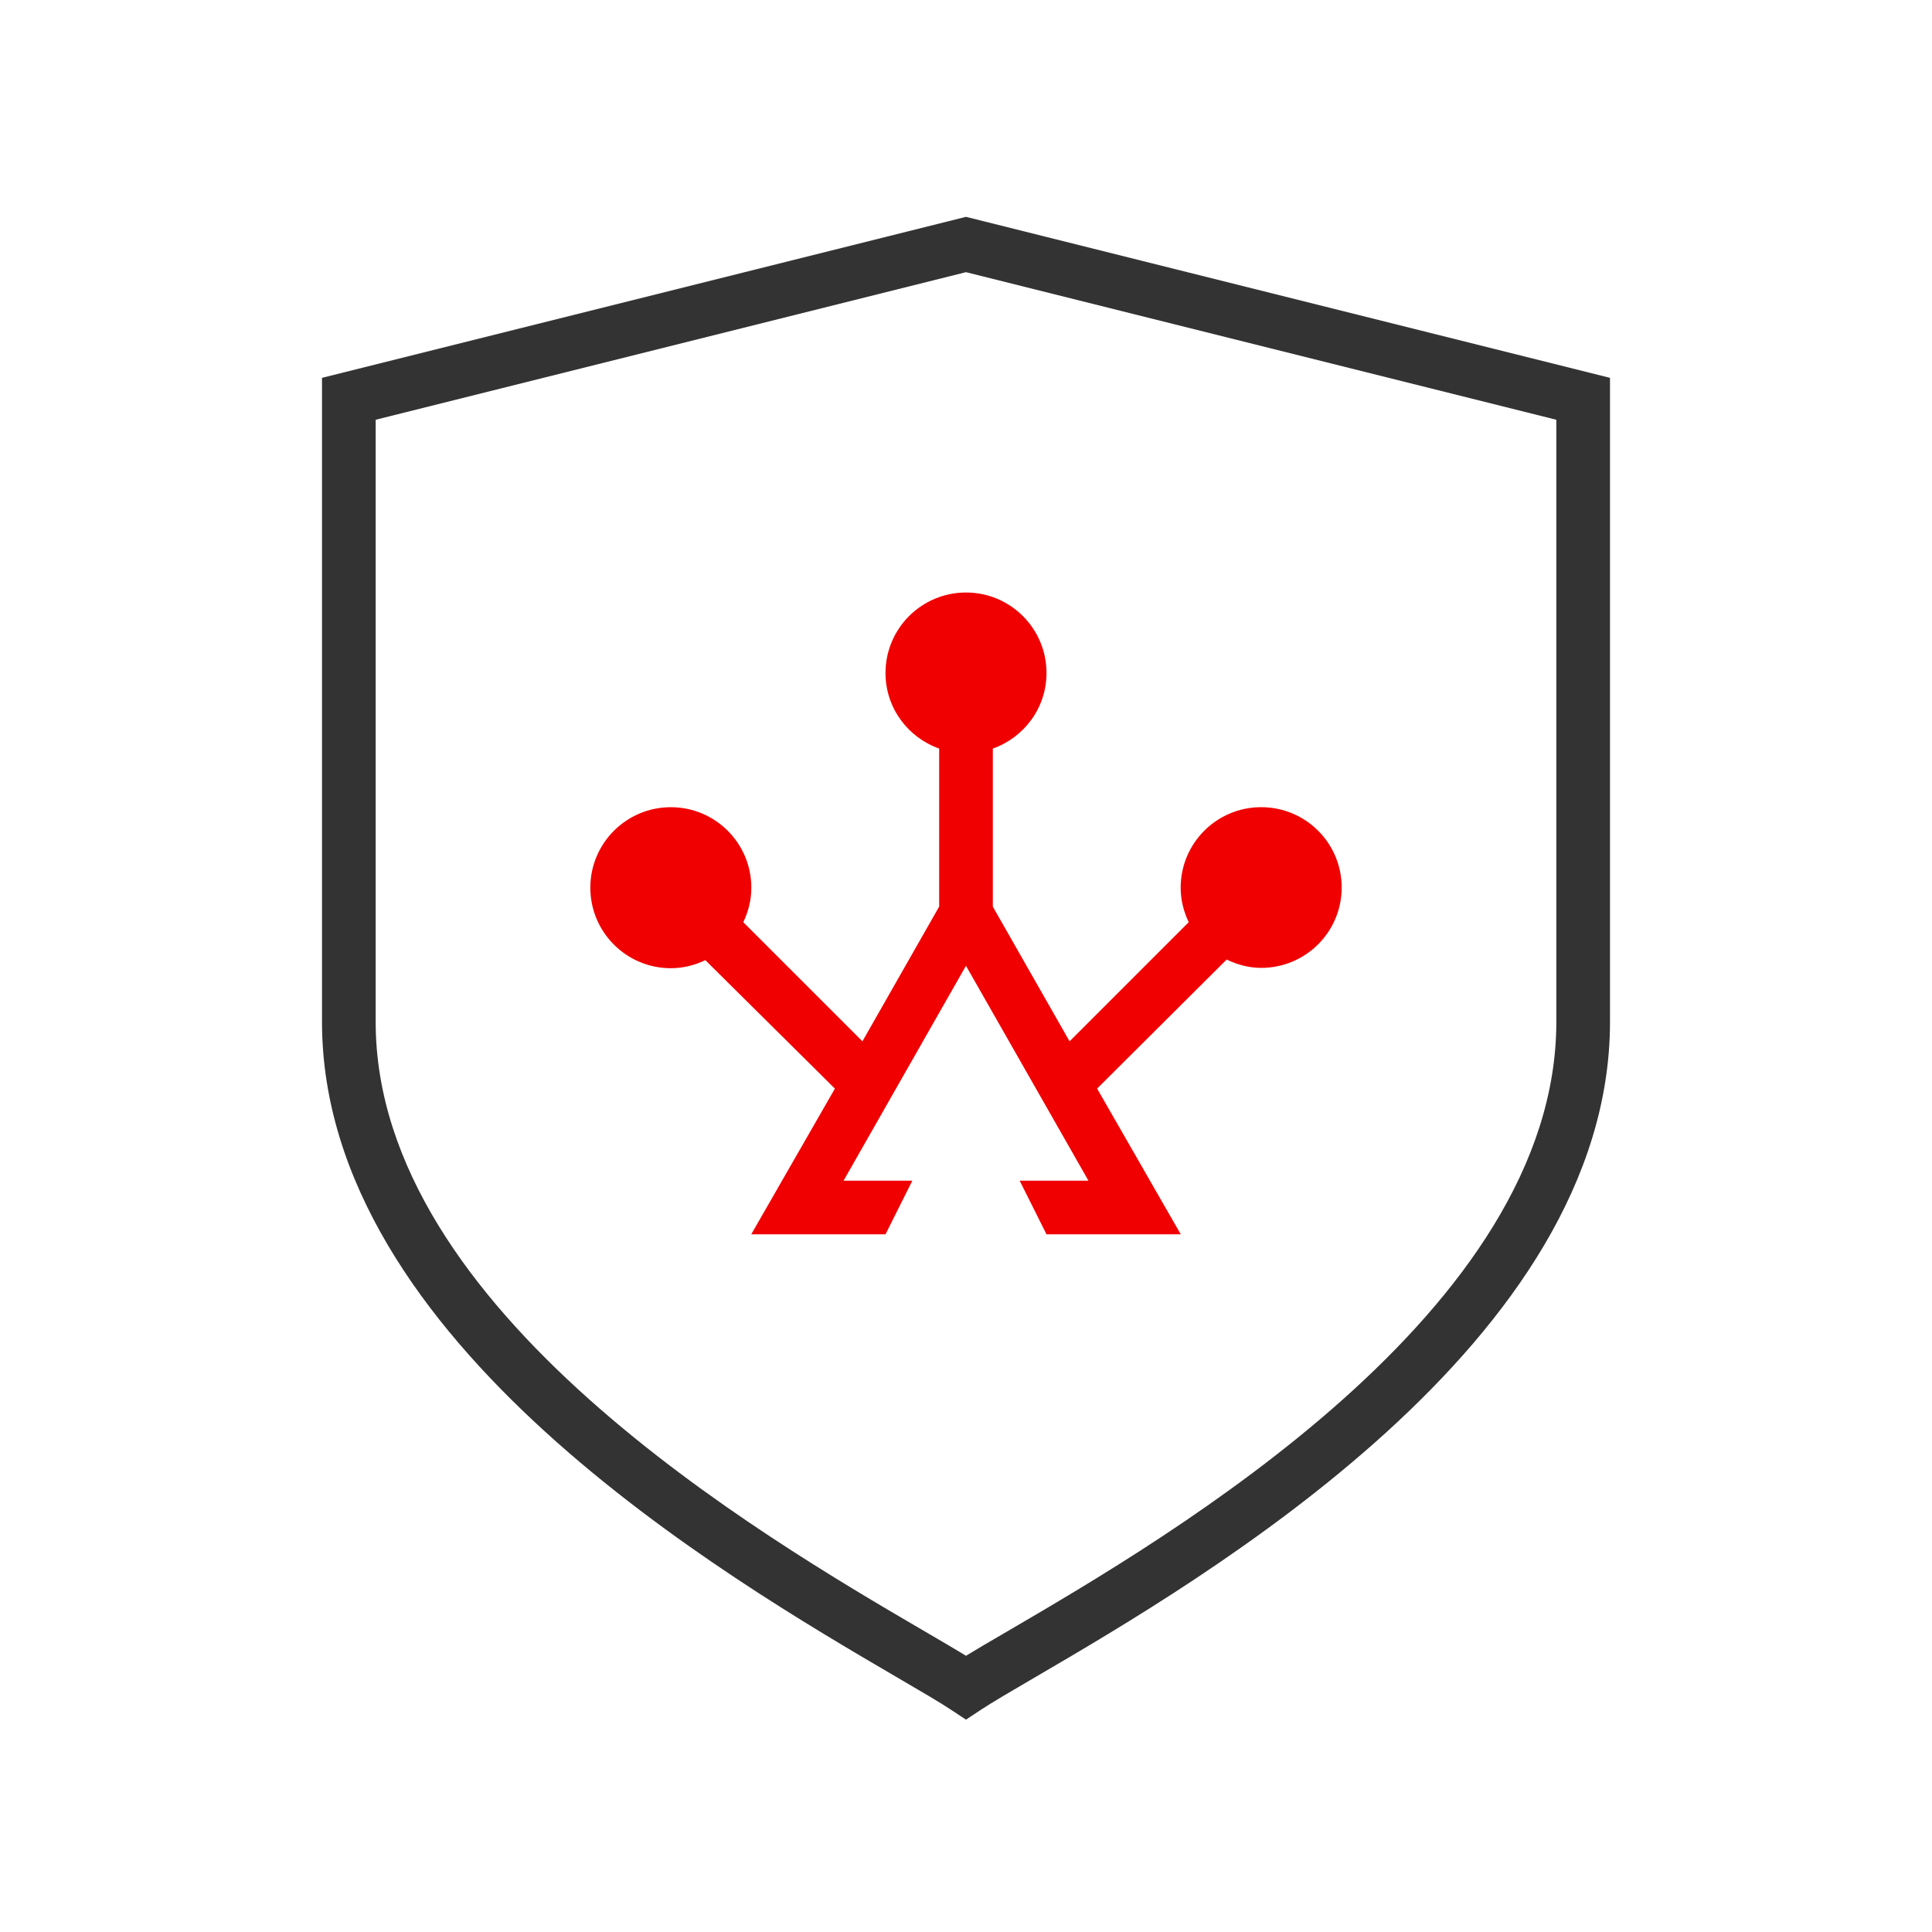
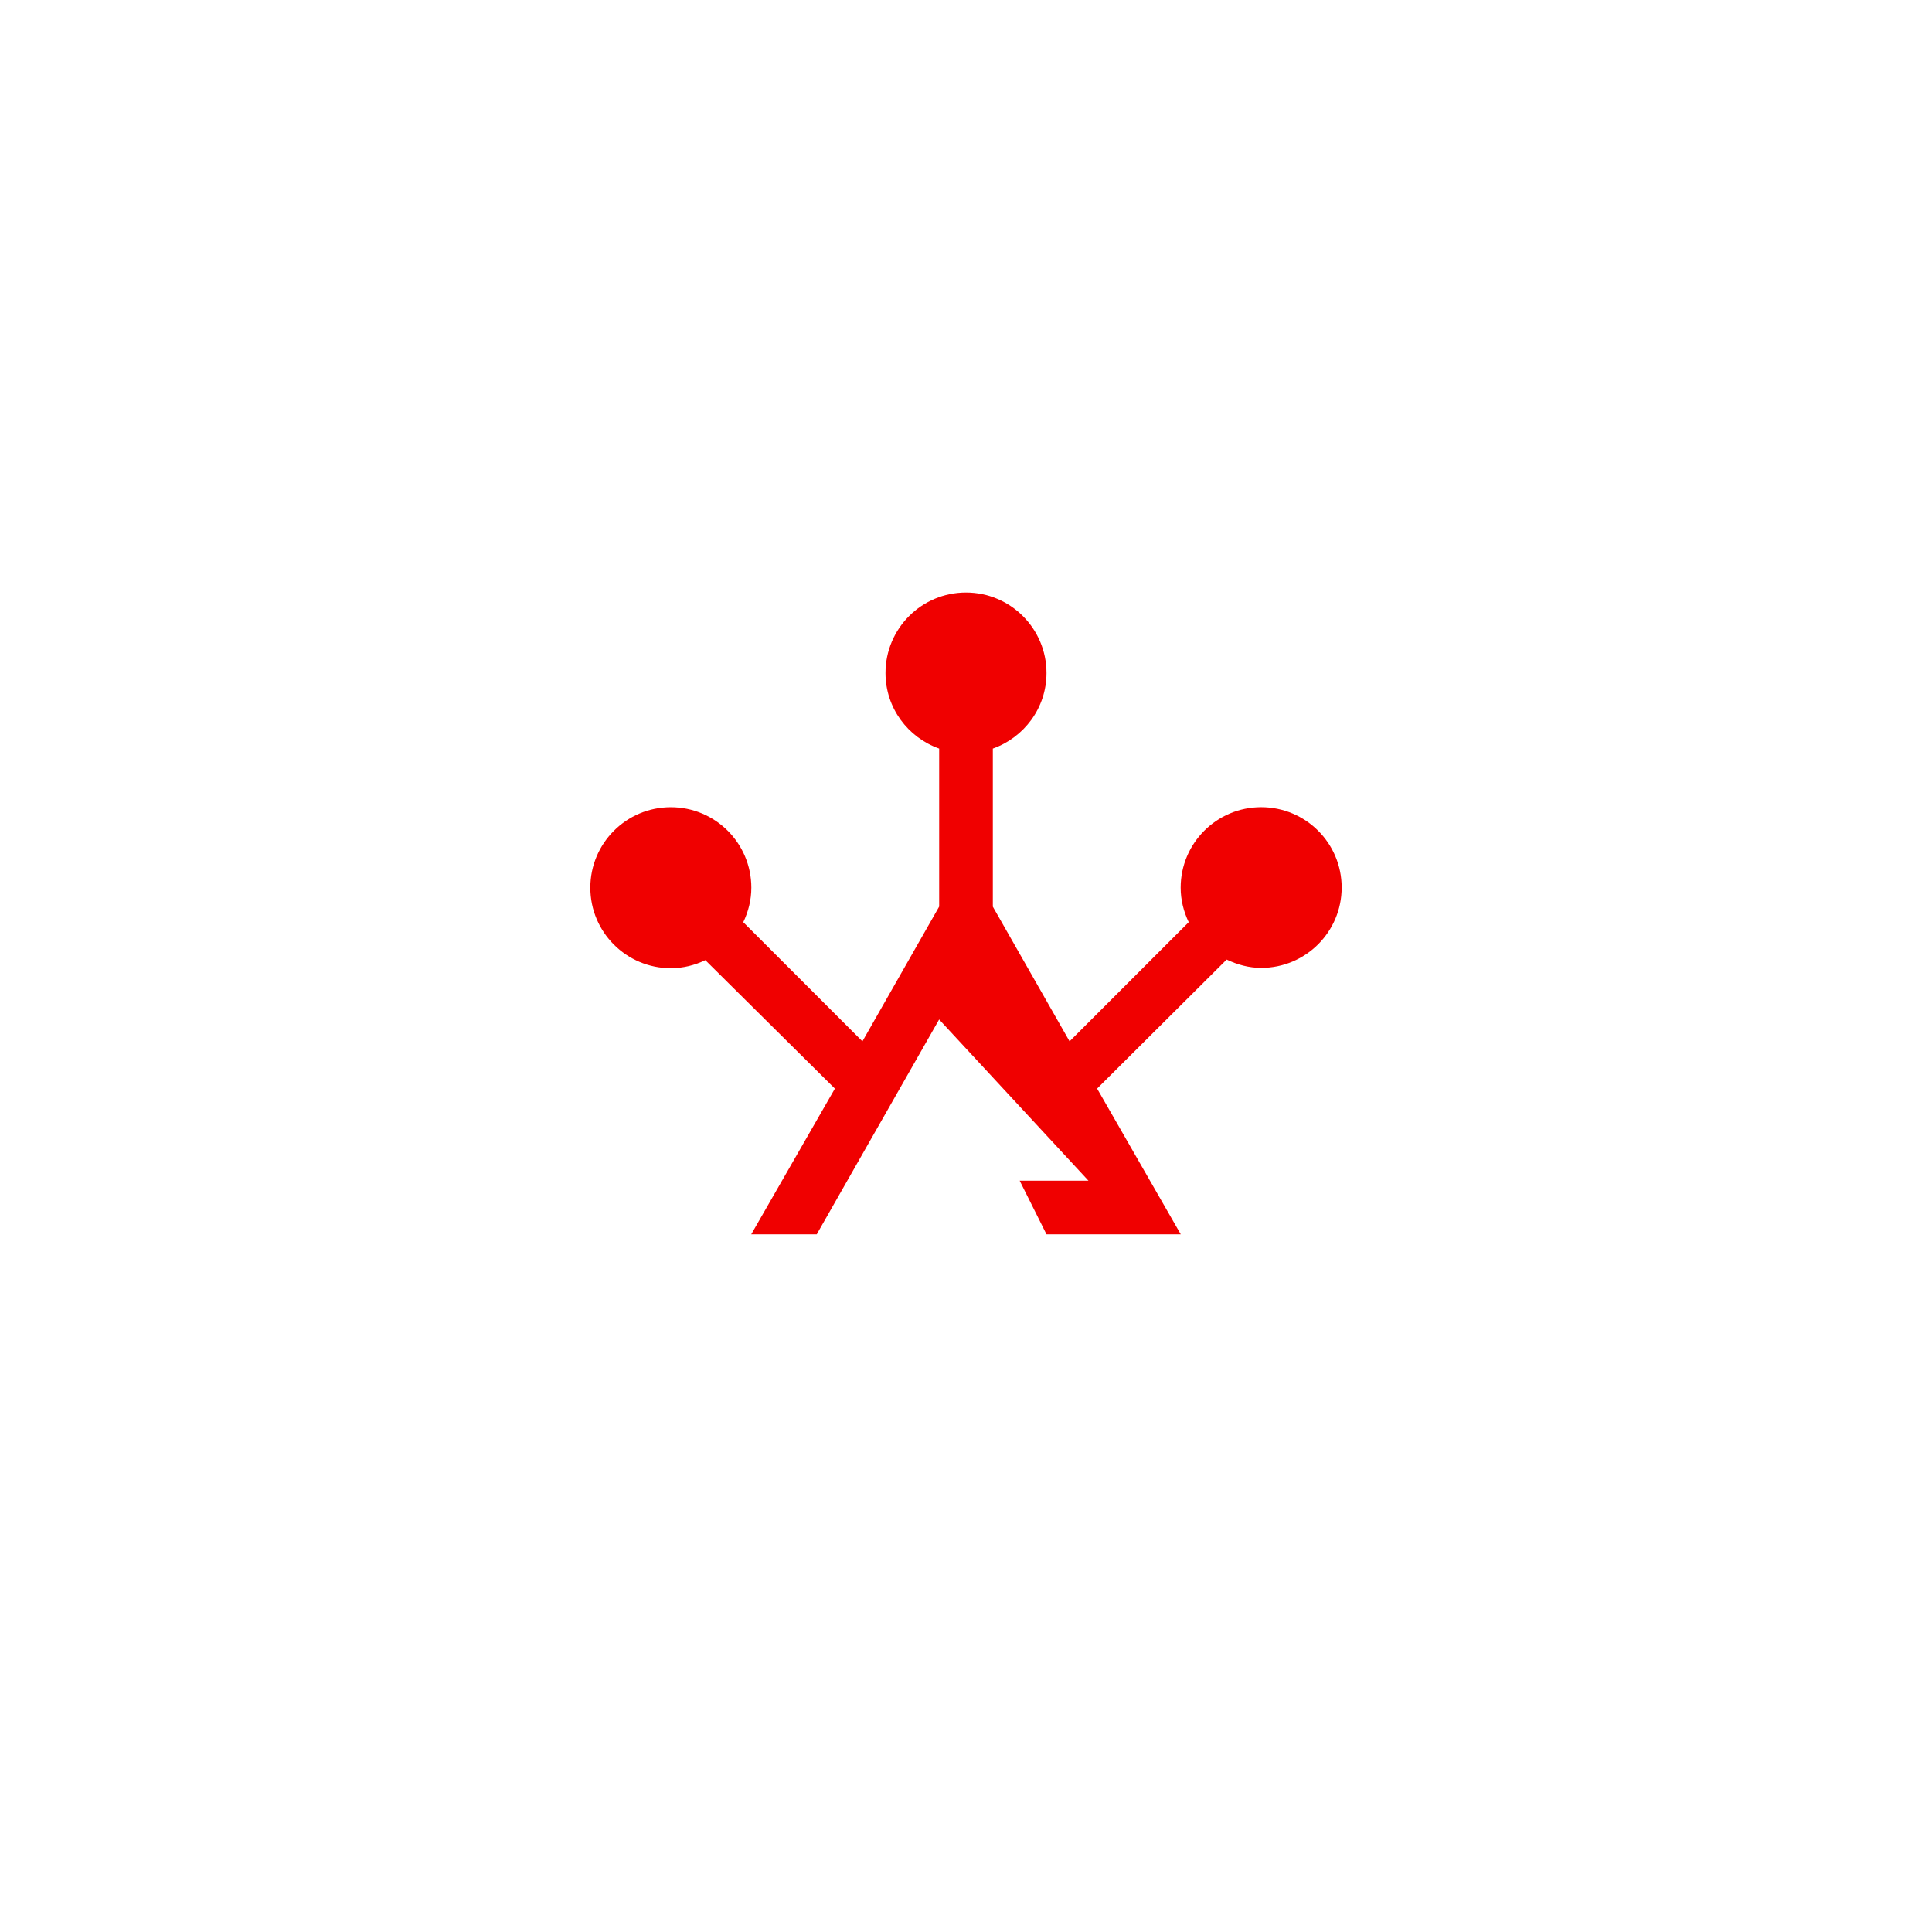
<svg xmlns="http://www.w3.org/2000/svg" width="72" height="72" viewBox="0 0 72 72">
-   <path fill="#333333" d="M36,64.087l-0.552-0.365c-0.42-0.279-1.11-0.683-1.984-1.192C27.041,58.776,12,49.987,12,38.081v-24l24-6l24,6   v24c0,11.914-15.042,20.698-21.465,24.449c-0.873,0.51-1.563,0.913-1.983,1.191L36,64.087z M14,15.643v22.438   c0,10.758,14.347,19.142,20.473,22.722c0.598,0.349,1.112,0.649,1.527,0.902c0.415-0.253,0.929-0.553,1.527-0.901   C43.653,57.226,58,48.847,58,38.081V15.643l-22-5.5L14,15.643z" />
-   <path fill="#F00000" d="M47,30.081c-1.656,0-3,1.343-3,3c0,0.462,0.113,0.895,0.3,1.286l-4.44,4.44L37,33.789v-5.892   c1.162-0.413,2-1.512,2-2.816c0-1.657-1.344-3-3-3c-1.657,0-3,1.343-3,3c0,1.305,0.837,2.403,2,2.816v5.889l-2.86,5.021   l-4.44-4.439c0.187-0.392,0.3-0.824,0.3-1.286c0-1.658-1.344-3-3-3s-3,1.342-3,3c0,1.656,1.343,3,3,3   c0.462,0,0.895-0.113,1.286-0.3l4.828,4.787L27.996,46H33l1-2h-2.563l4.562-8.008L40.563,44H38l1,2h5.004l-3.118-5.432l4.828-4.808   c0.391,0.187,0.824,0.31,1.286,0.31c1.656,0,3-1.337,3-2.995S48.656,30.081,47,30.081z" />
+   <path fill="#F00000" d="M47,30.081c-1.656,0-3,1.343-3,3c0,0.462,0.113,0.895,0.3,1.286l-4.44,4.44L37,33.789v-5.892   c1.162-0.413,2-1.512,2-2.816c0-1.657-1.344-3-3-3c-1.657,0-3,1.343-3,3c0,1.305,0.837,2.403,2,2.816v5.889l-2.86,5.021   l-4.44-4.439c0.187-0.392,0.3-0.824,0.3-1.286c0-1.658-1.344-3-3-3s-3,1.342-3,3c0,1.656,1.343,3,3,3   c0.462,0,0.895-0.113,1.286-0.3l4.828,4.787L27.996,46H33h-2.563l4.562-8.008L40.563,44H38l1,2h5.004l-3.118-5.432l4.828-4.808   c0.391,0.187,0.824,0.31,1.286,0.31c1.656,0,3-1.337,3-2.995S48.656,30.081,47,30.081z" />
</svg>